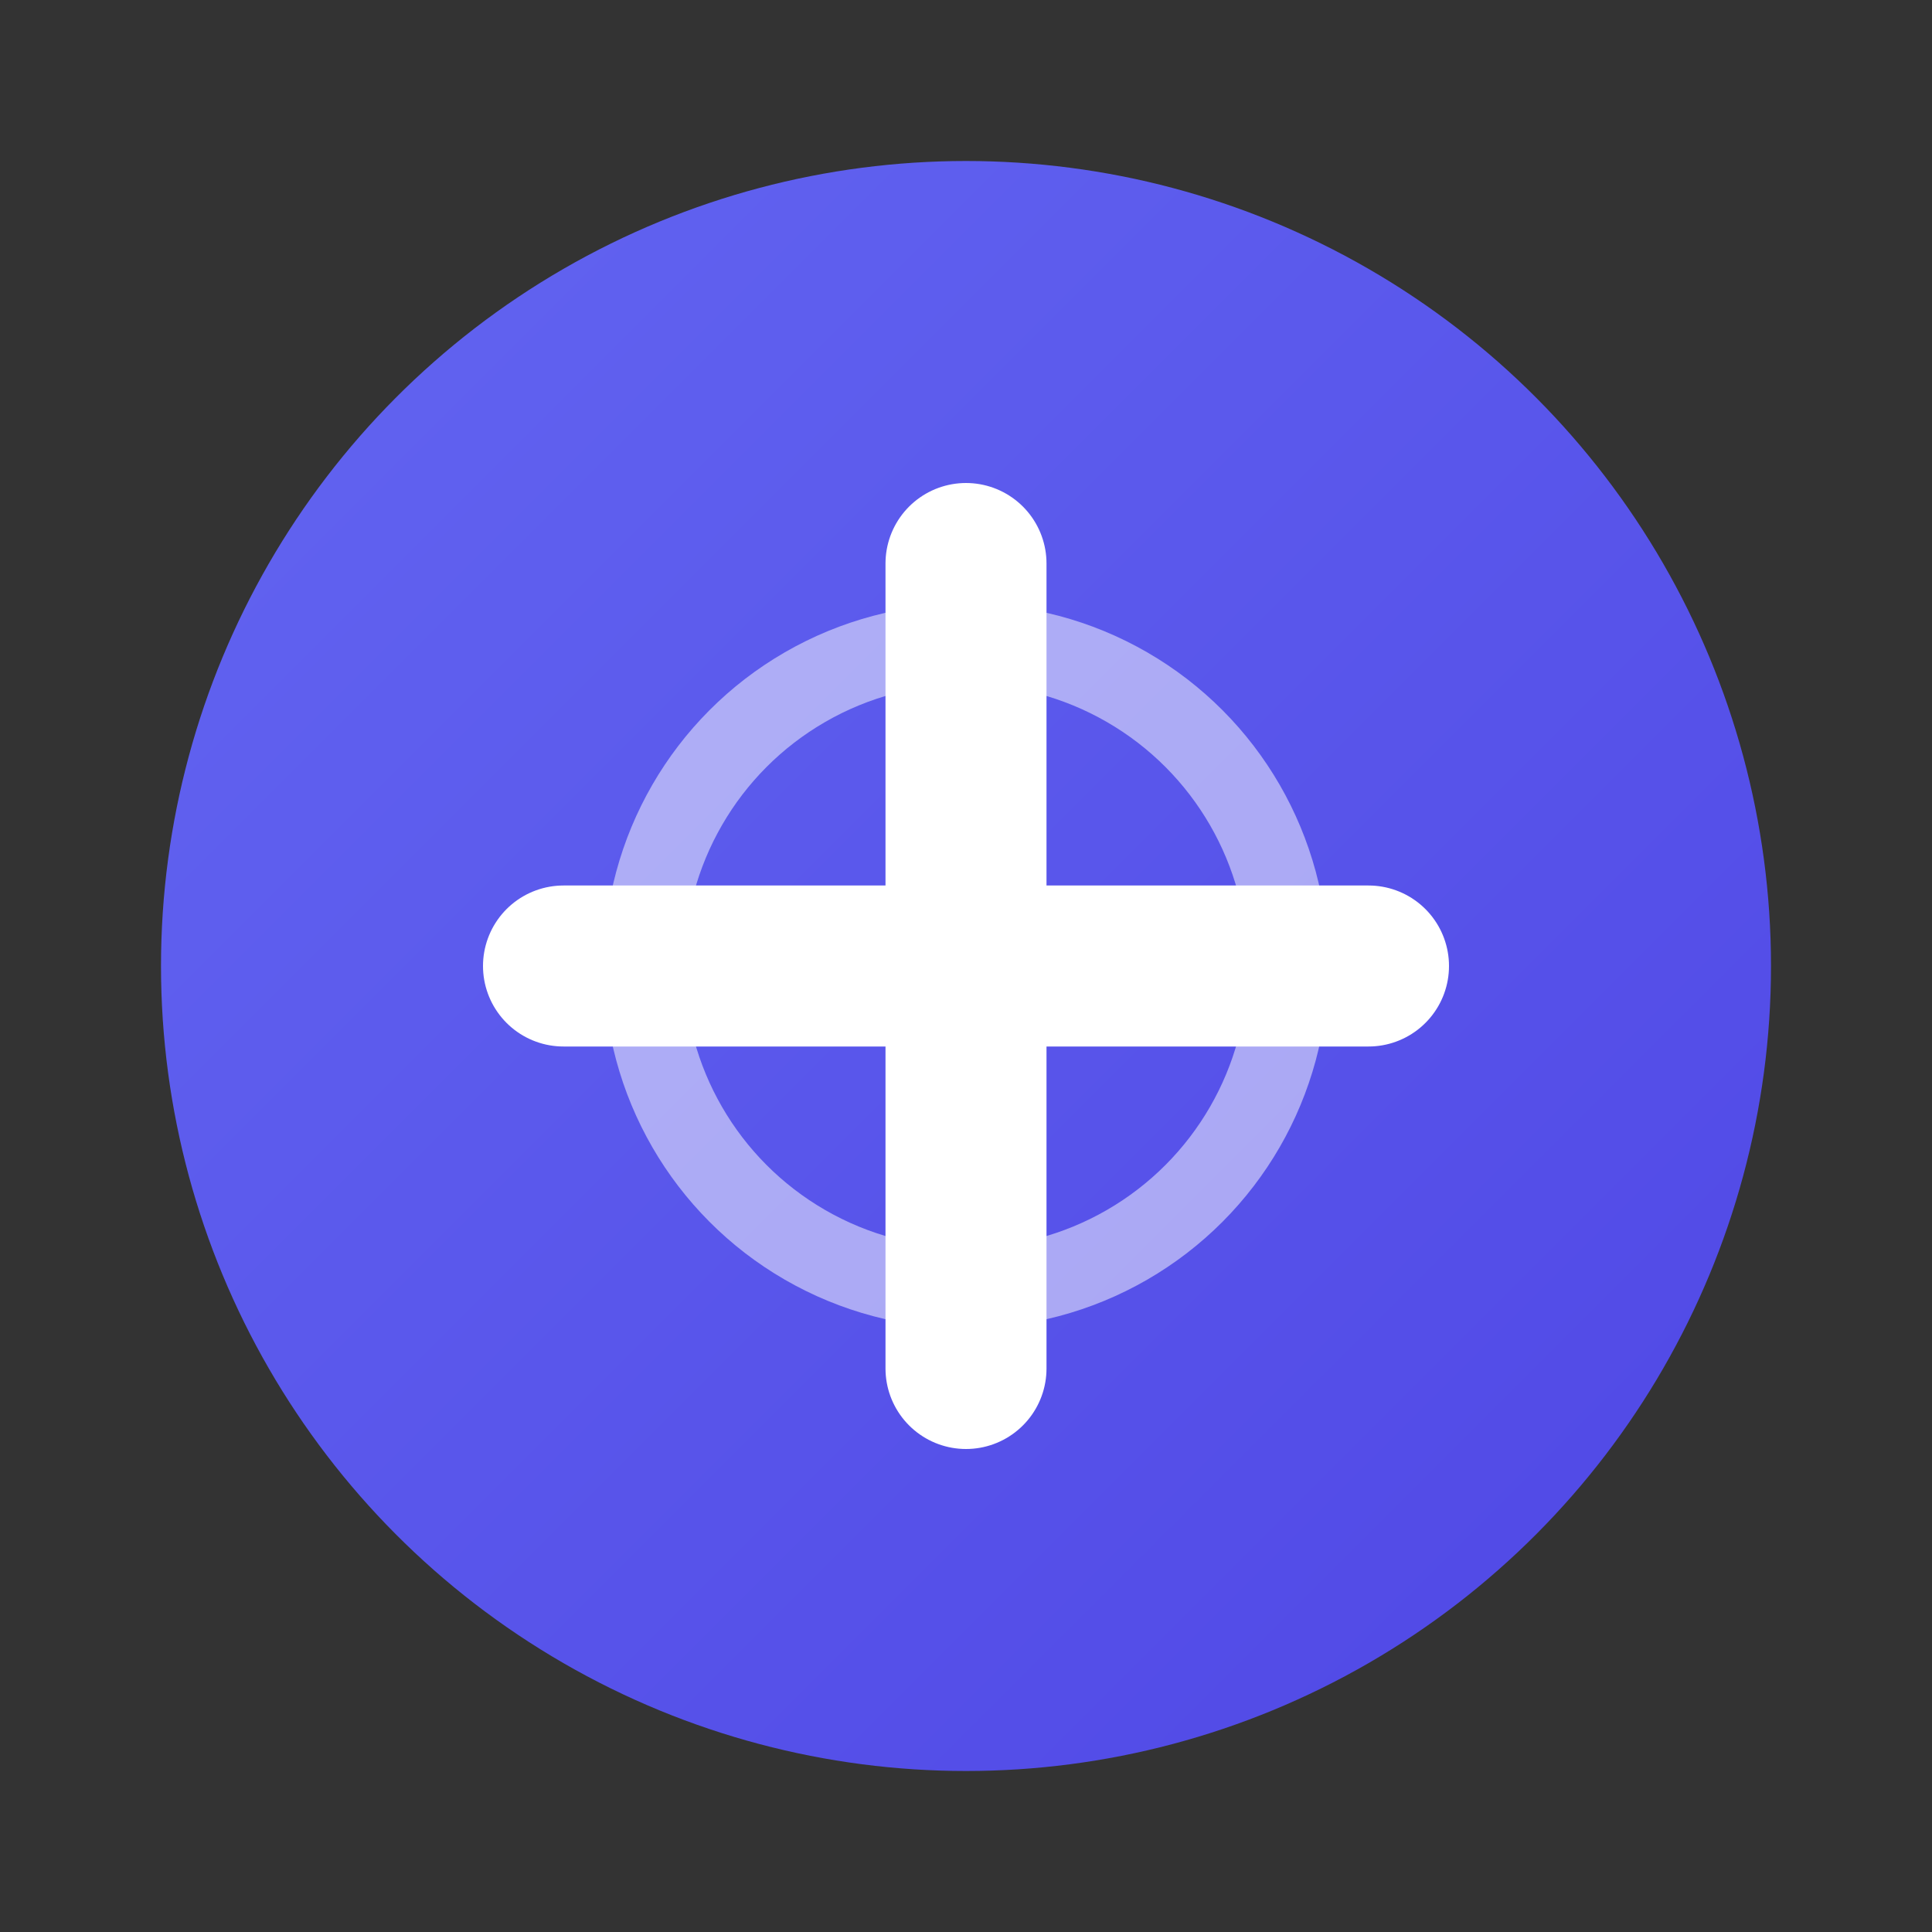
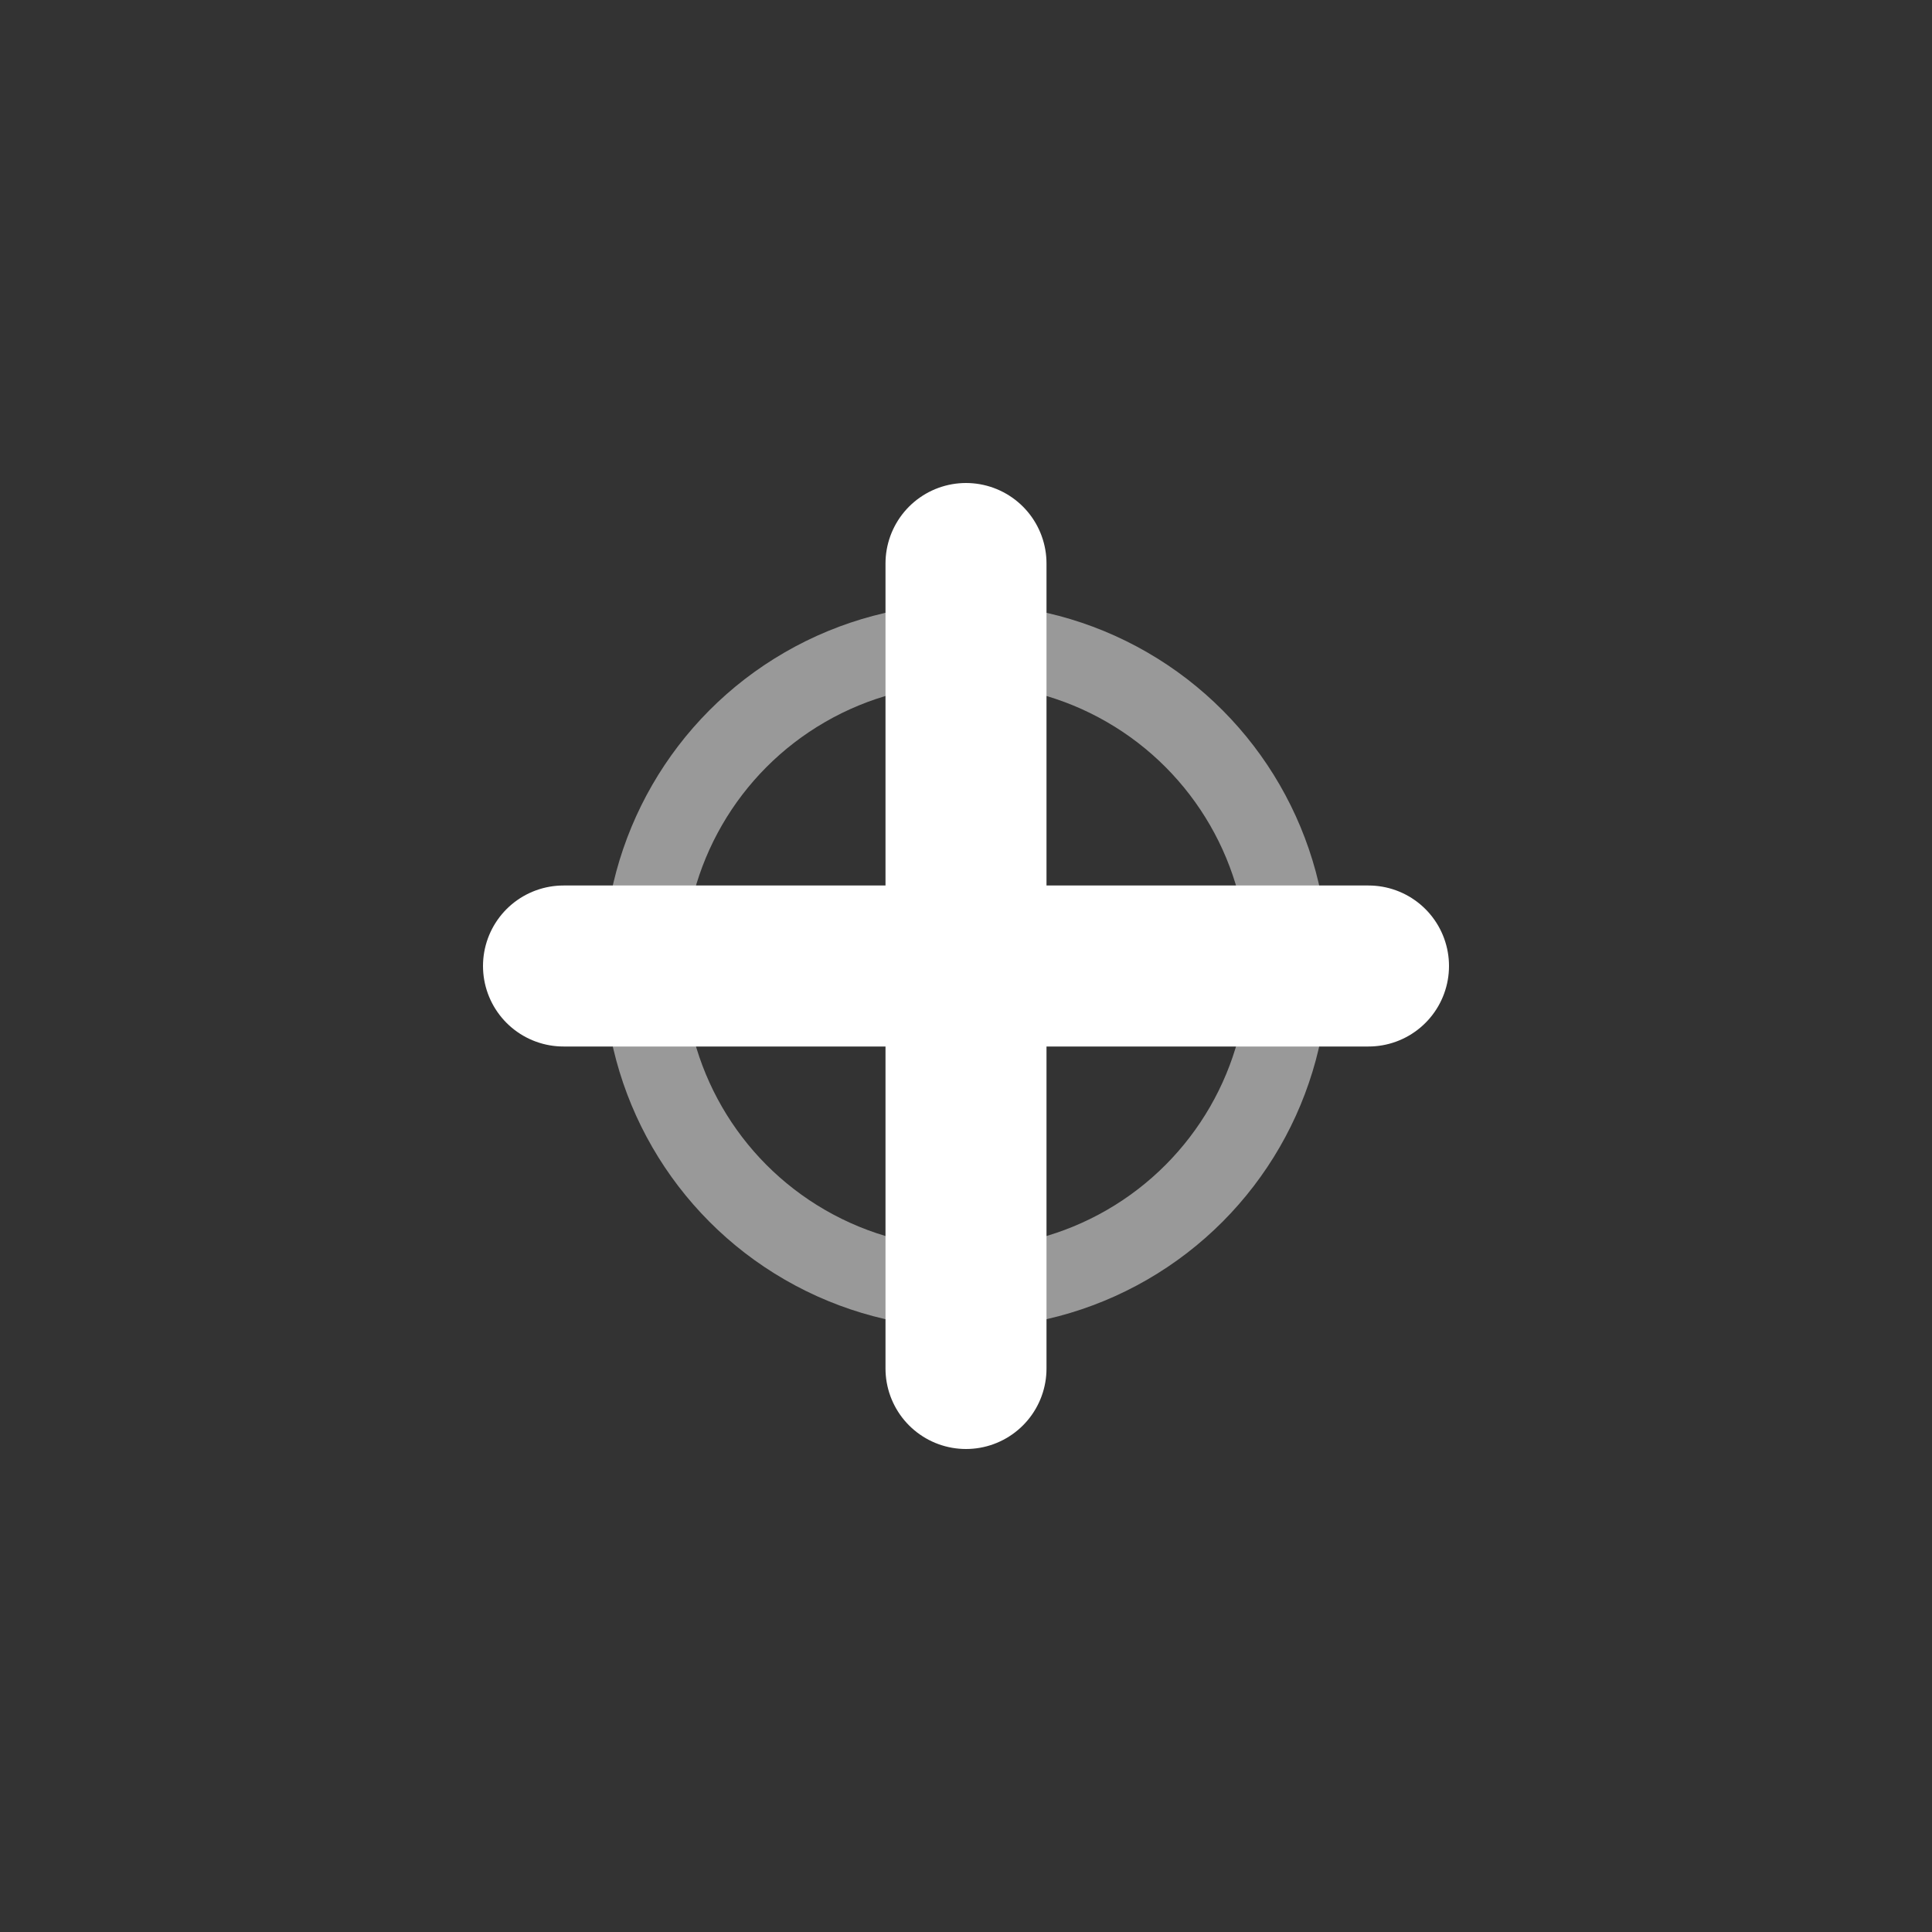
<svg xmlns="http://www.w3.org/2000/svg" width="24" height="24" viewBox="0 0 24 24" fill="none">
  <rect x="0" y="0" width="24" height="24" fill="#333333" stroke="none" />
  <defs>
    <linearGradient id="deepseek-gradient" x1="0%" y1="0%" x2="100%" y2="100%">
      <stop offset="0%" stop-color="#6366F1" />
      <stop offset="100%" stop-color="#4F46E5" />
    </linearGradient>
  </defs>
-   <circle cx="12" cy="12" r="10" fill="url(#deepseek-gradient)" />
  <path d="M12 7V17" stroke="white" stroke-width="2" stroke-linecap="round" />
  <path d="M7 12H17" stroke="white" stroke-width="2" stroke-linecap="round" />
  <circle cx="12" cy="12" r="4" stroke="white" stroke-width="1" stroke-opacity="0.5" />
</svg>